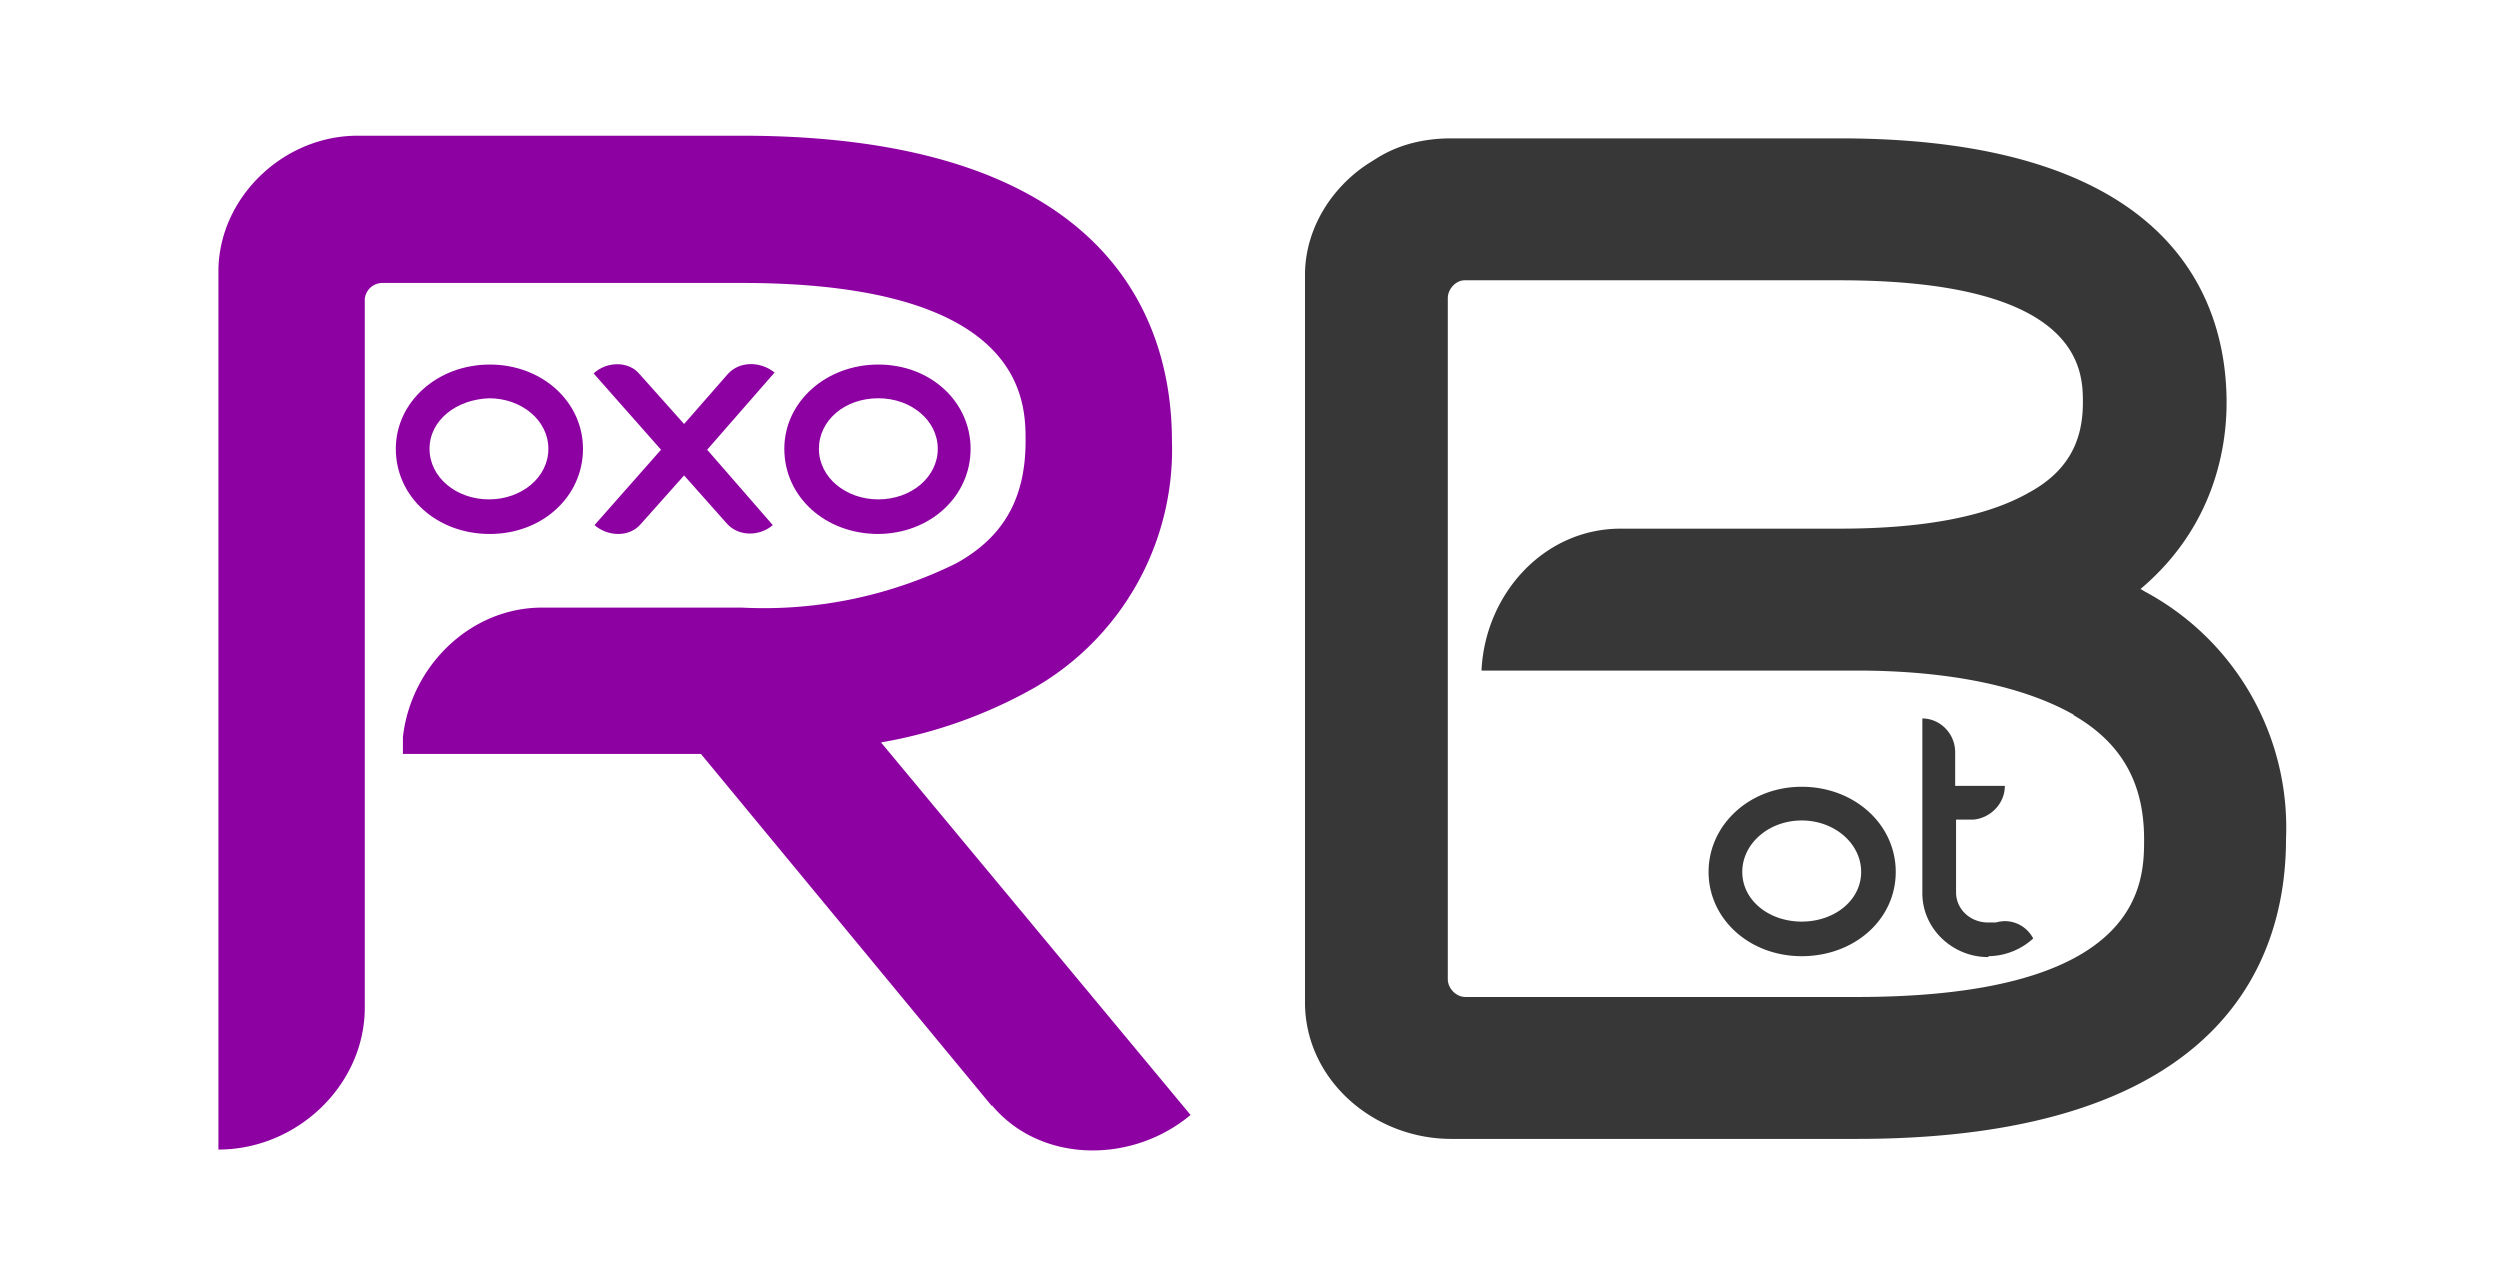
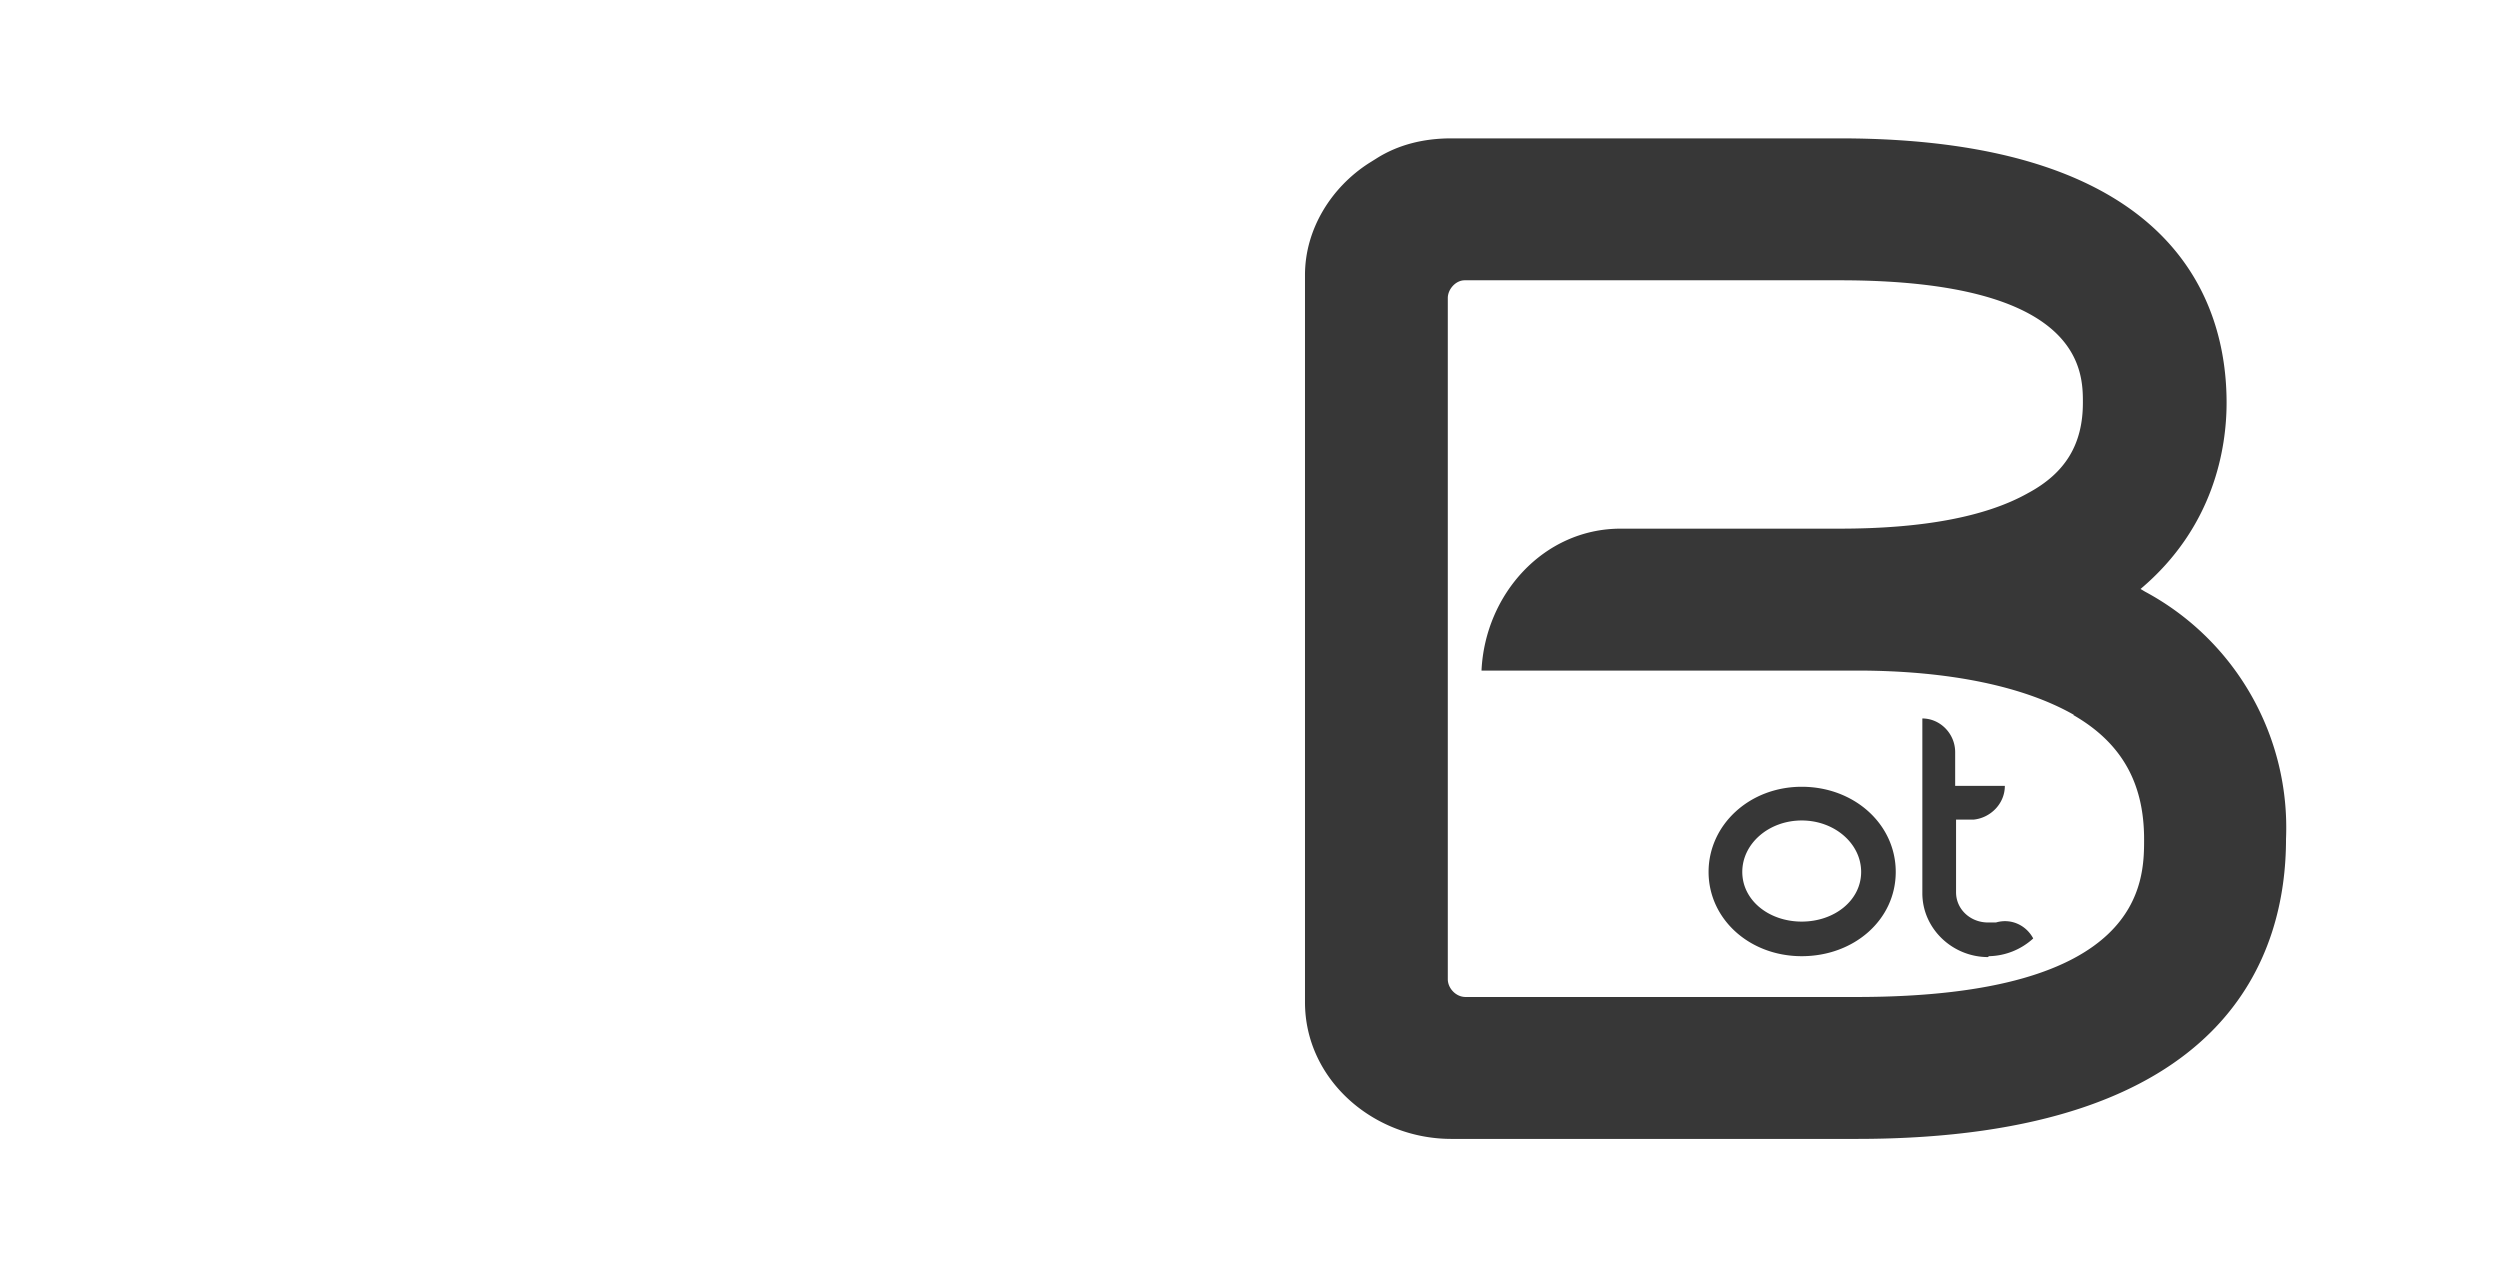
<svg xmlns="http://www.w3.org/2000/svg" xml:space="preserve" width="243" height="125.1" viewBox="-10 -10 263 145.1">
  <g fill="#8d00a2">
-     <path d="M92.4 114.7 59.6 75H26v-1.9c.9-8 7.6-14.6 15.7-14.6h22.5a49 49 0 0 0 24.2-5c5.4-3 7.8-7.4 7.8-13.8 0-4.4 0-17.8-32-17.8H23.6a2 2 0 0 0-1.9 1.8v79.9c0 8.7-7.6 16-16.5 16v-99c0-8.2 7.2-15.3 15.7-15.3h43.3c42.1 0 48.5 21.5 48.5 34.4a31 31 0 0 1-15.8 28 53.7 53.7 0 0 1-17 6l34.9 42c-6.7 5.6-17 5.4-22.4-1.1z" />
-     <path d="M35.8 50.2c-6 0-10.6-4.2-10.6-9.6 0-5.3 4.7-9.5 10.6-9.5s10.5 4.2 10.5 9.5c0 5.4-4.6 9.6-10.5 9.6zm0-15.3C32 35 29 37.4 29 40.6s3 5.7 6.7 5.7 6.7-2.5 6.7-5.7-3-5.7-6.7-5.7zM60.3 40.7l7.4 8.5c-1.5 1.3-3.9 1.3-5.2-.2l-4.8-5.4-4.9 5.5c-1.3 1.5-3.7 1.4-5.2.1l7.5-8.5-7.6-8.6c1.5-1.4 4-1.4 5.2.1l5 5.6 4.9-5.6c1.3-1.5 3.7-1.5 5.3-.2l-7.6 8.7zM79.6 50.2c-6 0-10.6-4.2-10.6-9.6 0-5.3 4.7-9.5 10.6-9.5S90 35.3 90 40.6c0 5.4-4.6 9.6-10.5 9.6zm0-15.3c-3.8 0-6.7 2.5-6.7 5.7s3 5.7 6.7 5.7 6.7-2.5 6.7-5.7-3-5.7-6.7-5.7z" />
-   </g>
+     </g>
  <g fill="#373737">
    <path d="M190 118.4h-45.8c-8.8 0-16.5-6.7-16.5-15.4V21c0-5.2 3-9.9 7.2-12.6l.8-.5c2.5-1.6 5.4-2.3 8.5-2.3H188c37.9 0 43.6 18.6 43.6 29.8 0 5.1-1.4 14-9.7 21l.5.3a30.2 30.2 0 0 1 15.9 27.9c0 12.7-6.2 33.8-48.4 33.8zm24.4-47.8c-5.6-3.2-14-5-24.5-5h-42.3c.4-8.6 7-16 15.7-16H188c9.2 0 16.4-1.3 21.2-4 4.3-2.3 6.2-5.6 6.2-10.2 0-3.5 0-13.8-27.4-13.8h-42.3c-1 0-1.9 1-1.9 2v76.8c0 1 .9 2 2 2h44.1c32.4 0 32.4-13 32.4-17.8 0-6.4-2.6-10.9-8-14z" />
    <path d="M183.7 97.8c-5.9 0-10.5-4.2-10.5-9.5s4.6-9.6 10.5-9.6 10.6 4.2 10.6 9.6-4.7 9.5-10.6 9.5zm0-15.3c-3.7 0-6.7 2.6-6.7 5.8s3 5.6 6.7 5.6 6.7-2.4 6.7-5.6-3-5.8-6.7-5.8zM204.7 97.9c-4 0-7.4-3.2-7.4-7.2V71c2 0 3.7 1.7 3.7 3.8v3.8h5.6c0 2-1.6 3.6-3.5 3.8h-2v8.2c0 1.9 1.6 3.4 3.6 3.4h.9c1.7-.5 3.4.3 4.2 1.8a7.6 7.6 0 0 1-5 2z" />
  </g>
</svg>